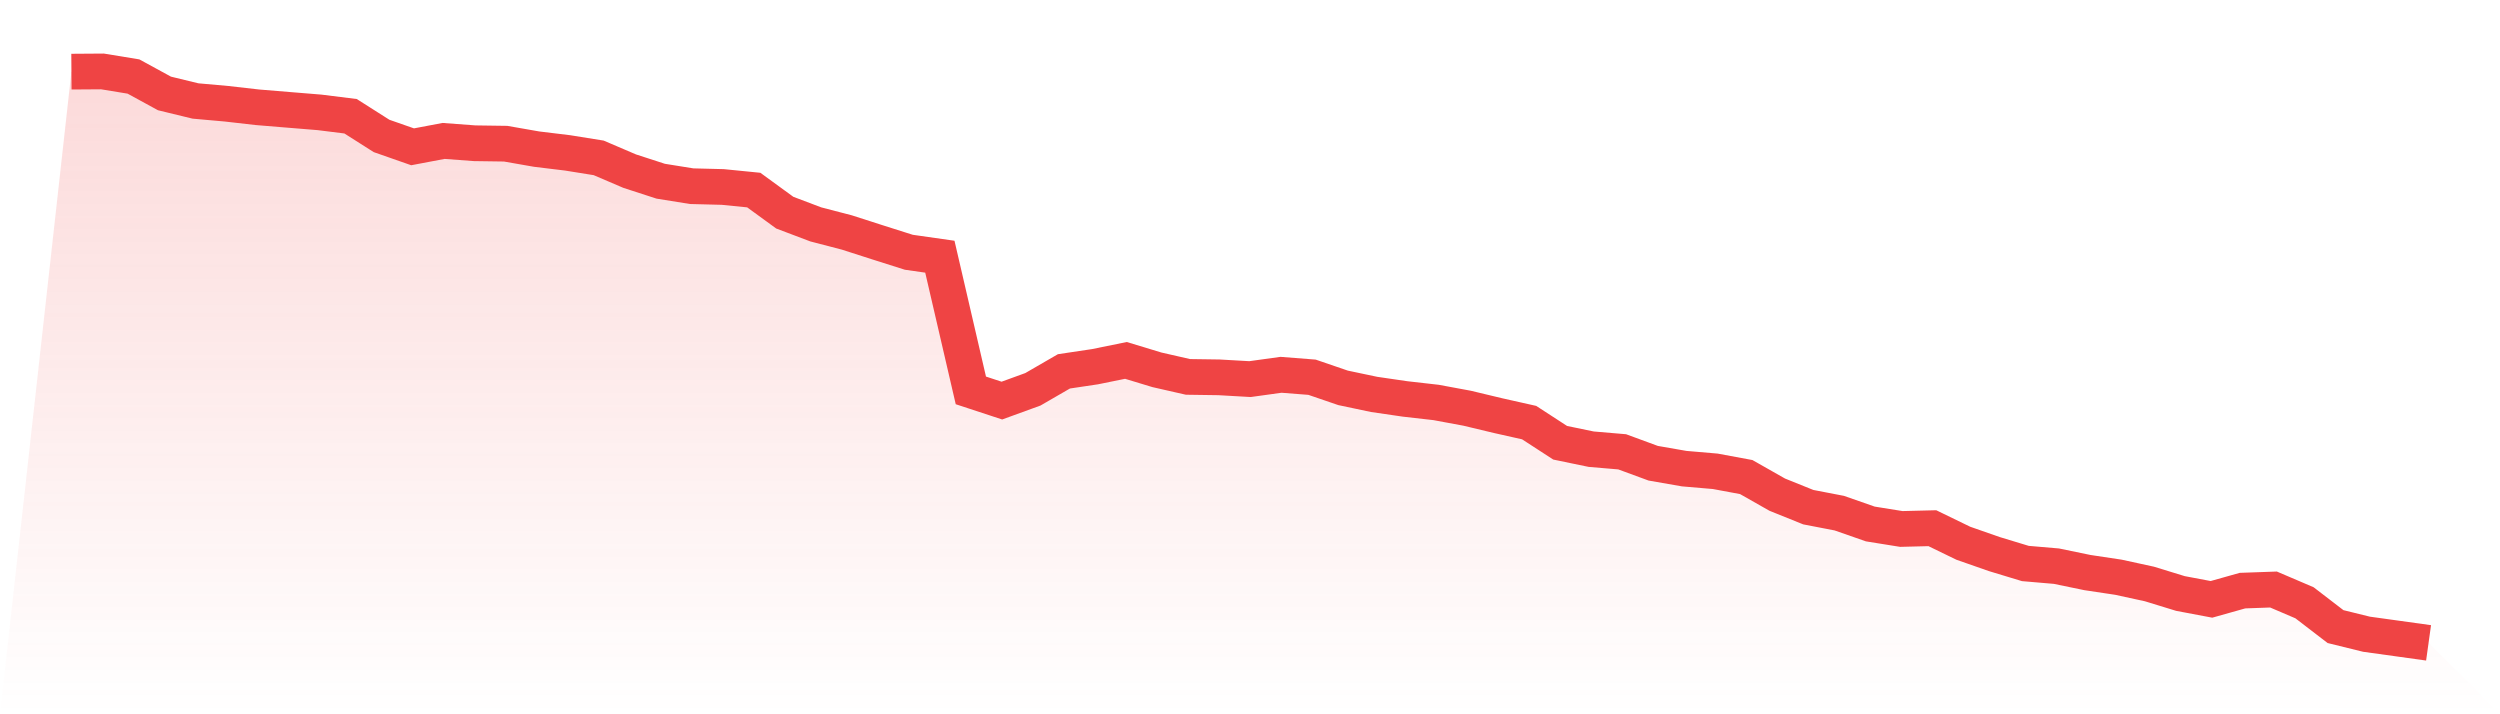
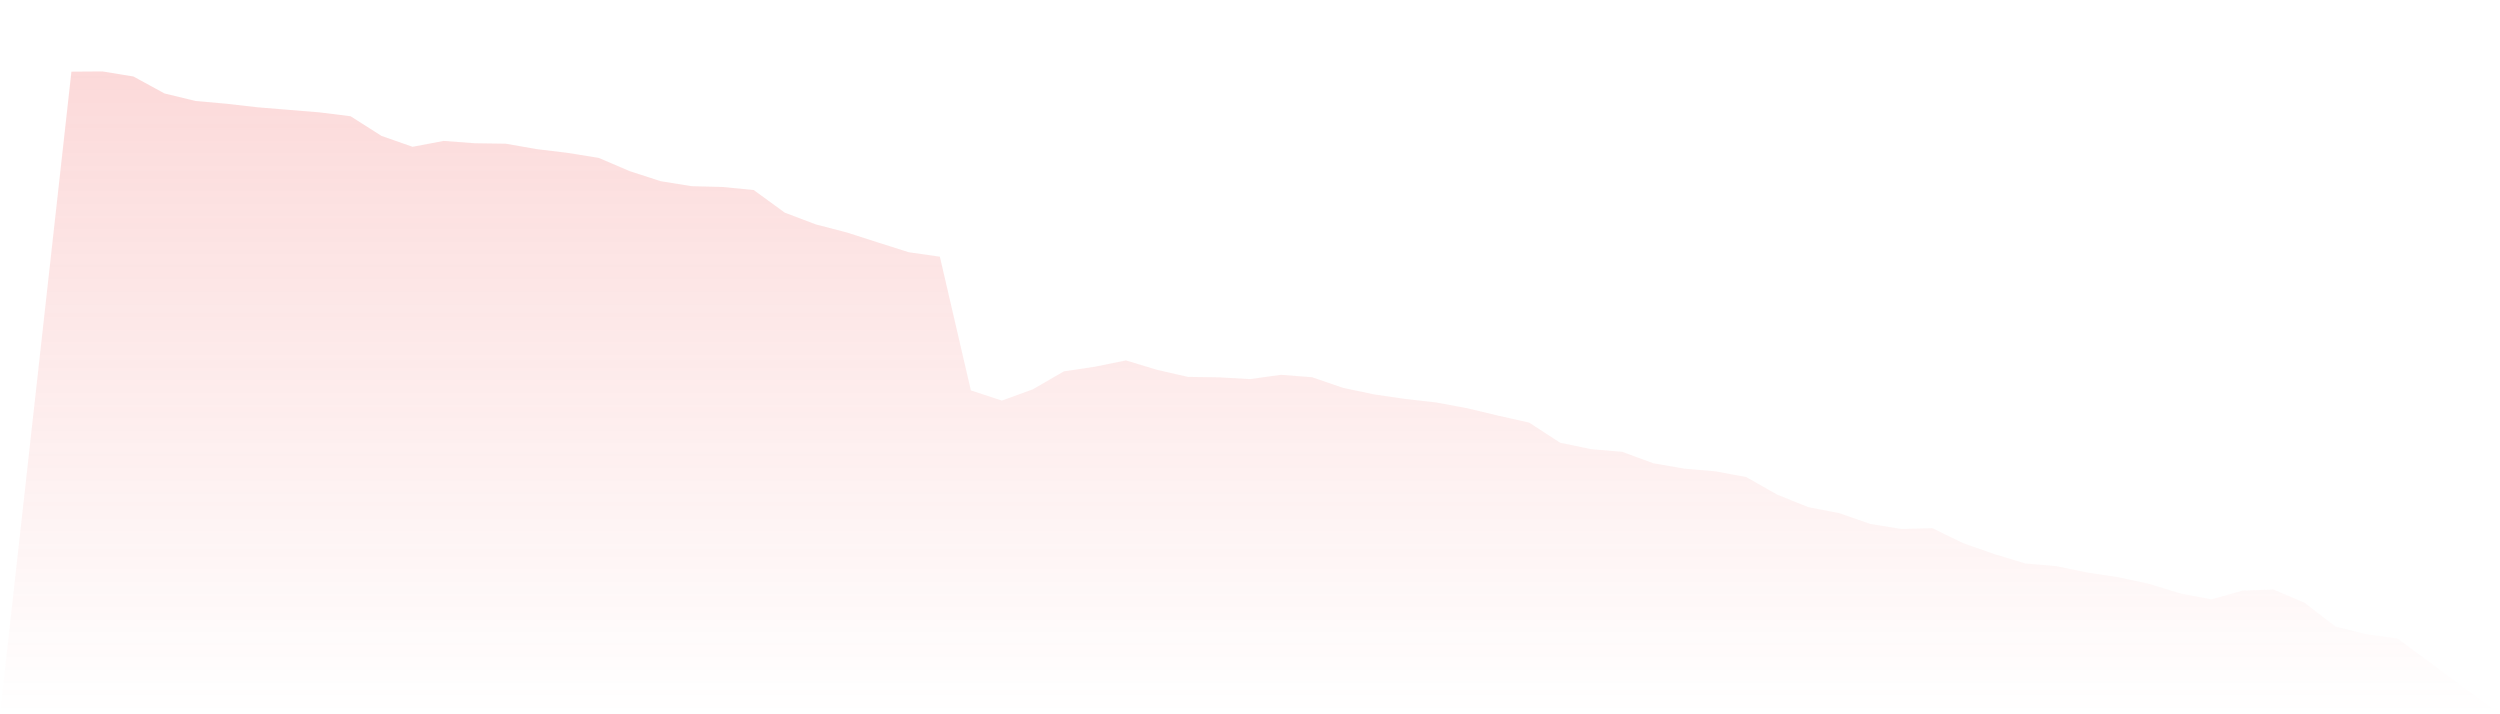
<svg xmlns="http://www.w3.org/2000/svg" viewBox="0 0 140 40">
  <defs>
    <linearGradient id="gradient" x1="0" x2="0" y1="0" y2="1">
      <stop offset="0%" stop-color="#ef4444" stop-opacity="0.2" />
      <stop offset="100%" stop-color="#ef4444" stop-opacity="0" />
    </linearGradient>
  </defs>
-   <path d="M4,4.012 L4,4.012 L5.737,4 L7.474,4.285 L9.211,5.233 L10.947,5.655 L12.684,5.81 L14.421,6.008 L16.158,6.151 L17.895,6.293 L19.632,6.51 L21.368,7.613 L23.105,8.221 L24.842,7.892 L26.579,8.022 L28.316,8.047 L30.053,8.351 L31.789,8.562 L33.526,8.841 L35.263,9.584 L37,10.148 L38.737,10.427 L40.474,10.471 L42.211,10.644 L43.947,11.909 L45.684,12.566 L47.421,13.018 L49.158,13.576 L50.895,14.127 L52.632,14.375 L54.368,21.862 L56.105,22.433 L57.842,21.801 L59.579,20.796 L61.316,20.536 L63.053,20.183 L64.789,20.71 L66.526,21.106 L68.263,21.131 L70,21.23 L71.737,20.989 L73.474,21.125 L75.211,21.72 L76.947,22.086 L78.684,22.34 L80.421,22.538 L82.158,22.86 L83.895,23.276 L85.632,23.666 L87.368,24.794 L89.105,25.154 L90.842,25.302 L92.579,25.941 L94.316,26.244 L96.053,26.393 L97.789,26.715 L99.526,27.701 L101.263,28.401 L103,28.736 L104.737,29.343 L106.474,29.622 L108.211,29.579 L109.947,30.422 L111.684,31.029 L113.421,31.556 L115.158,31.705 L116.895,32.064 L118.632,32.325 L120.368,32.703 L122.105,33.236 L123.842,33.564 L125.579,33.075 L127.316,33.013 L129.053,33.756 L130.789,35.089 L132.526,35.517 L134.263,35.758 L136,36 L140,40 L0,40 z" fill="url(#gradient)" />
-   <path d="M4,4.012 L4,4.012 L5.737,4 L7.474,4.285 L9.211,5.233 L10.947,5.655 L12.684,5.81 L14.421,6.008 L16.158,6.151 L17.895,6.293 L19.632,6.51 L21.368,7.613 L23.105,8.221 L24.842,7.892 L26.579,8.022 L28.316,8.047 L30.053,8.351 L31.789,8.562 L33.526,8.841 L35.263,9.584 L37,10.148 L38.737,10.427 L40.474,10.471 L42.211,10.644 L43.947,11.909 L45.684,12.566 L47.421,13.018 L49.158,13.576 L50.895,14.127 L52.632,14.375 L54.368,21.862 L56.105,22.433 L57.842,21.801 L59.579,20.796 L61.316,20.536 L63.053,20.183 L64.789,20.71 L66.526,21.106 L68.263,21.131 L70,21.23 L71.737,20.989 L73.474,21.125 L75.211,21.72 L76.947,22.086 L78.684,22.34 L80.421,22.538 L82.158,22.86 L83.895,23.276 L85.632,23.666 L87.368,24.794 L89.105,25.154 L90.842,25.302 L92.579,25.941 L94.316,26.244 L96.053,26.393 L97.789,26.715 L99.526,27.701 L101.263,28.401 L103,28.736 L104.737,29.343 L106.474,29.622 L108.211,29.579 L109.947,30.422 L111.684,31.029 L113.421,31.556 L115.158,31.705 L116.895,32.064 L118.632,32.325 L120.368,32.703 L122.105,33.236 L123.842,33.564 L125.579,33.075 L127.316,33.013 L129.053,33.756 L130.789,35.089 L132.526,35.517 L134.263,35.758 L136,36" fill="none" stroke="#ef4444" stroke-width="2" />
+   <path d="M4,4.012 L4,4.012 L5.737,4 L7.474,4.285 L9.211,5.233 L10.947,5.655 L12.684,5.81 L14.421,6.008 L16.158,6.151 L17.895,6.293 L19.632,6.51 L21.368,7.613 L23.105,8.221 L24.842,7.892 L26.579,8.022 L28.316,8.047 L30.053,8.351 L31.789,8.562 L33.526,8.841 L35.263,9.584 L37,10.148 L38.737,10.427 L40.474,10.471 L42.211,10.644 L43.947,11.909 L45.684,12.566 L47.421,13.018 L49.158,13.576 L50.895,14.127 L52.632,14.375 L54.368,21.862 L56.105,22.433 L57.842,21.801 L59.579,20.796 L61.316,20.536 L63.053,20.183 L64.789,20.71 L66.526,21.106 L68.263,21.131 L70,21.23 L71.737,20.989 L73.474,21.125 L75.211,21.72 L76.947,22.086 L78.684,22.34 L80.421,22.538 L82.158,22.86 L83.895,23.276 L85.632,23.666 L87.368,24.794 L89.105,25.154 L90.842,25.302 L92.579,25.941 L94.316,26.244 L96.053,26.393 L97.789,26.715 L99.526,27.701 L101.263,28.401 L103,28.736 L104.737,29.343 L106.474,29.622 L108.211,29.579 L109.947,30.422 L111.684,31.029 L113.421,31.556 L115.158,31.705 L116.895,32.064 L118.632,32.325 L120.368,32.703 L122.105,33.236 L123.842,33.564 L125.579,33.075 L127.316,33.013 L129.053,33.756 L130.789,35.089 L132.526,35.517 L134.263,35.758 L140,40 L0,40 z" fill="url(#gradient)" />
</svg>